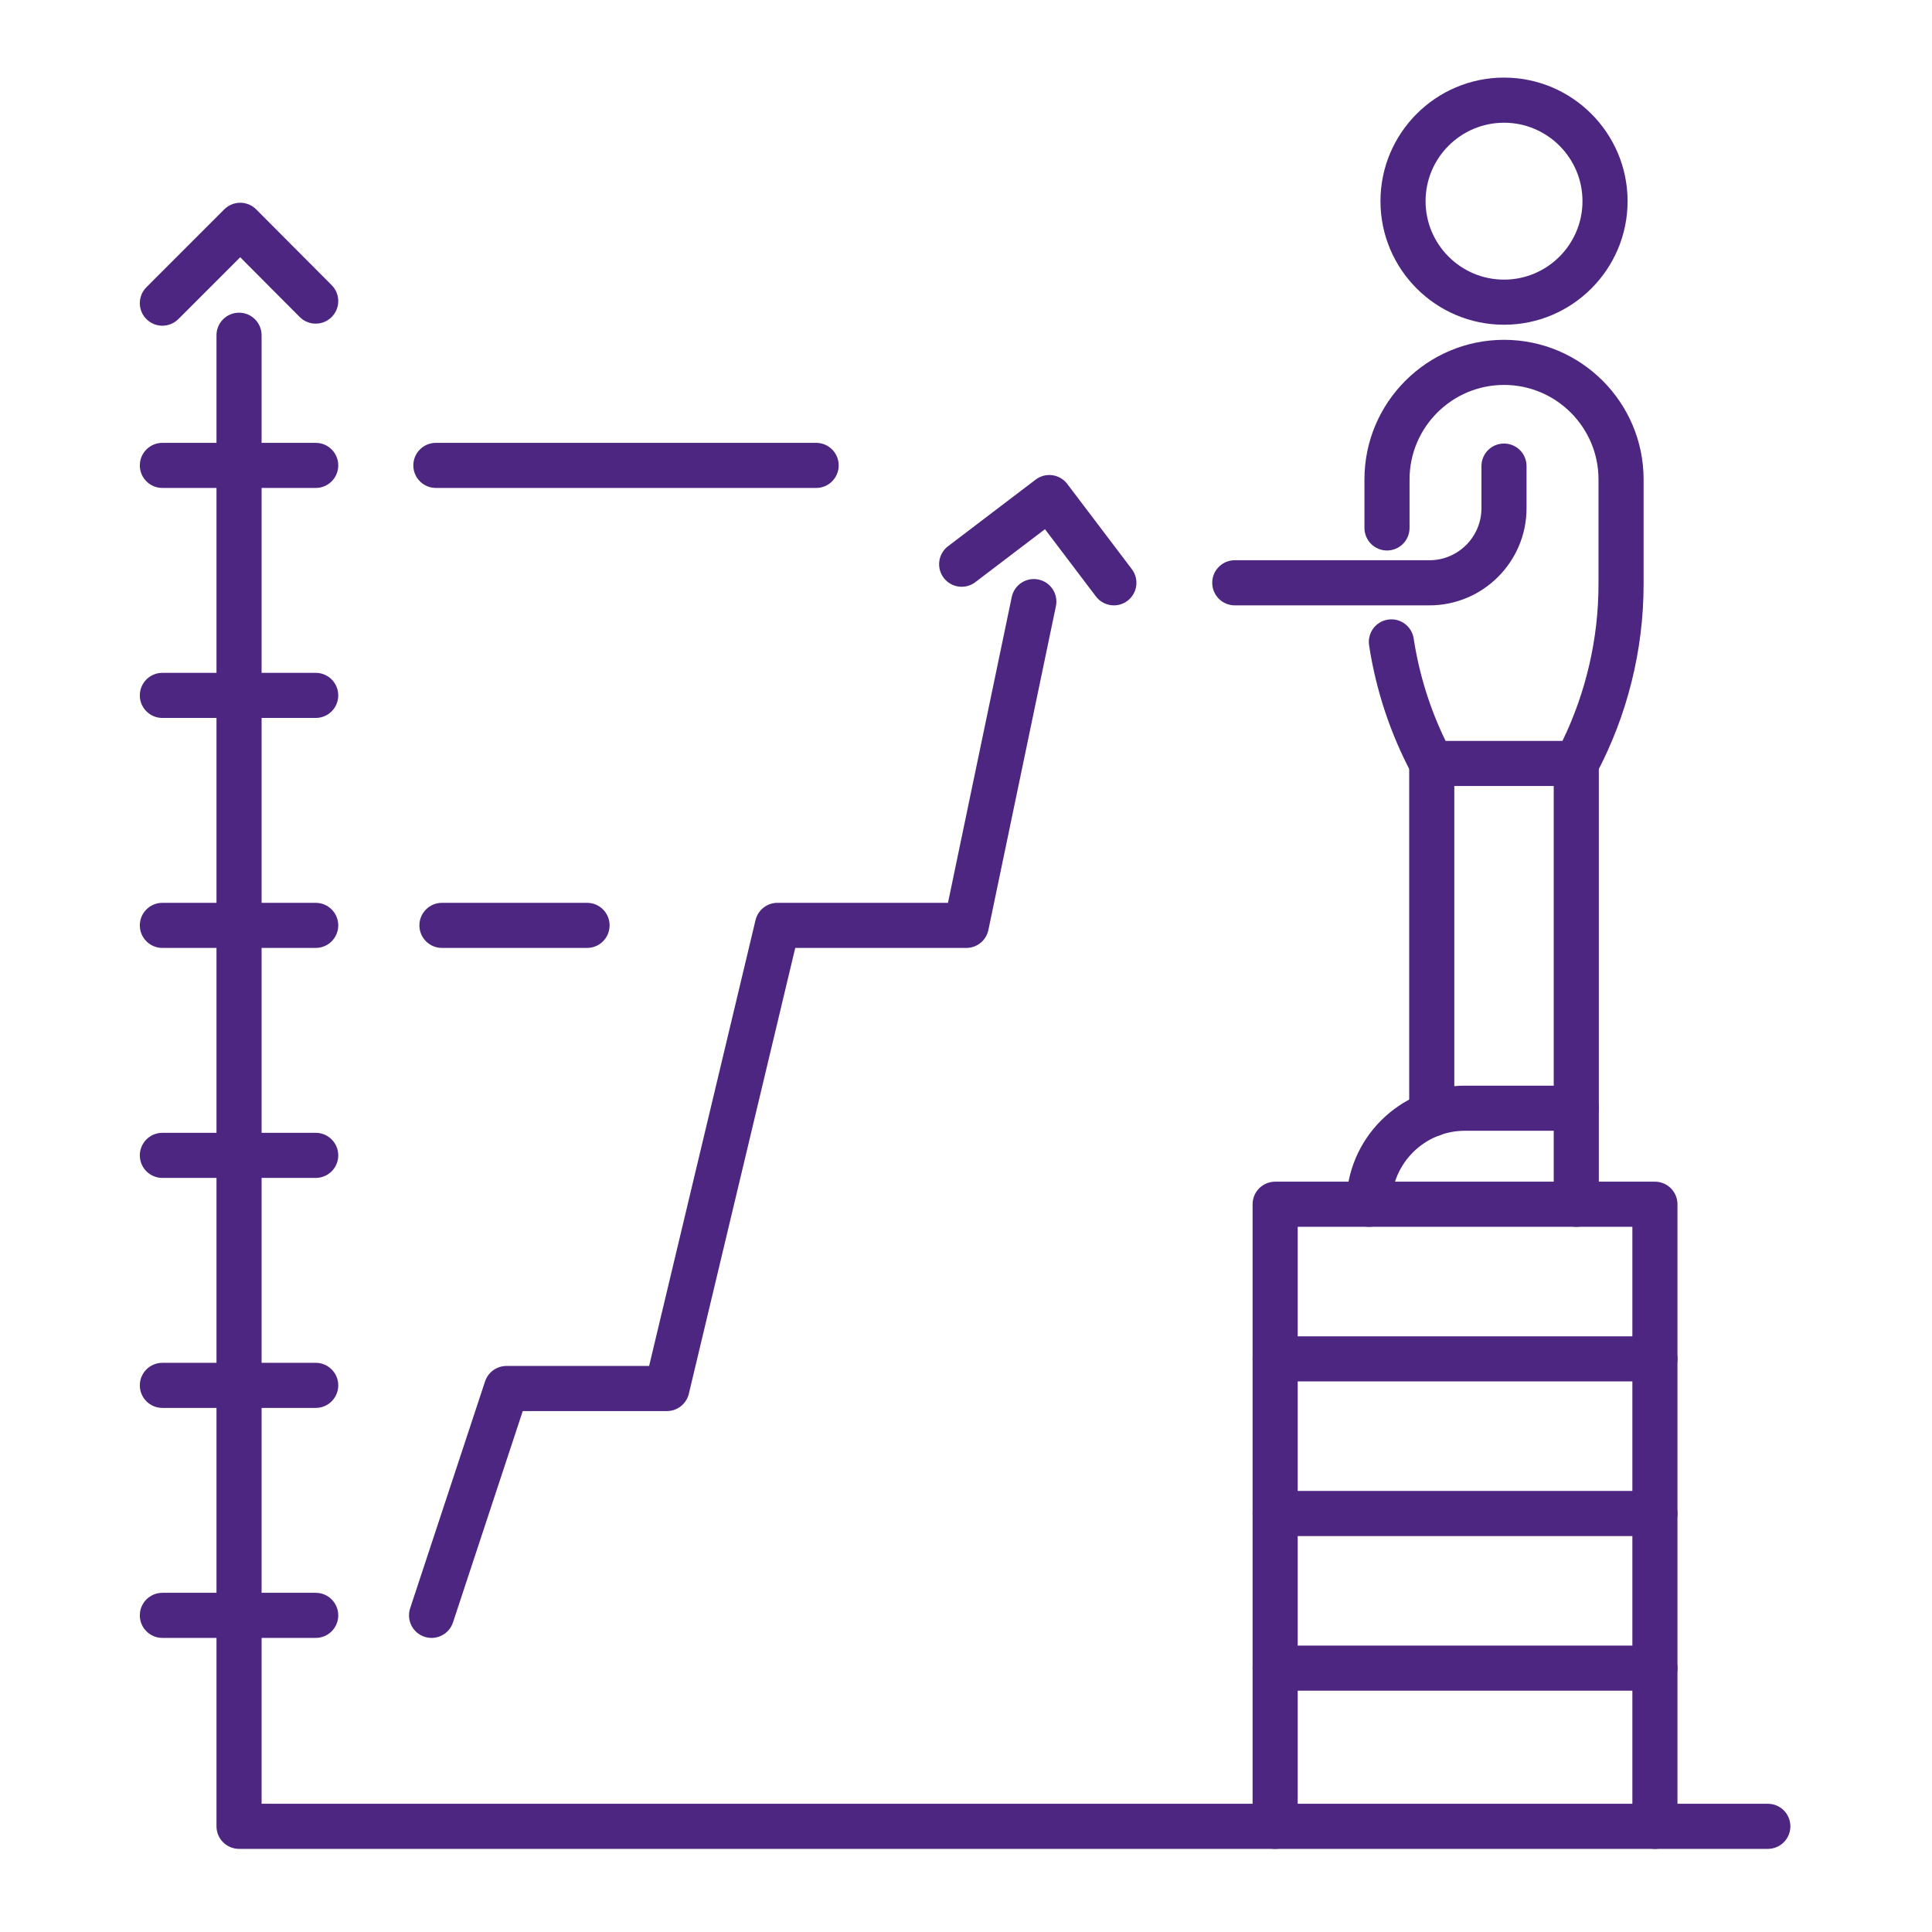
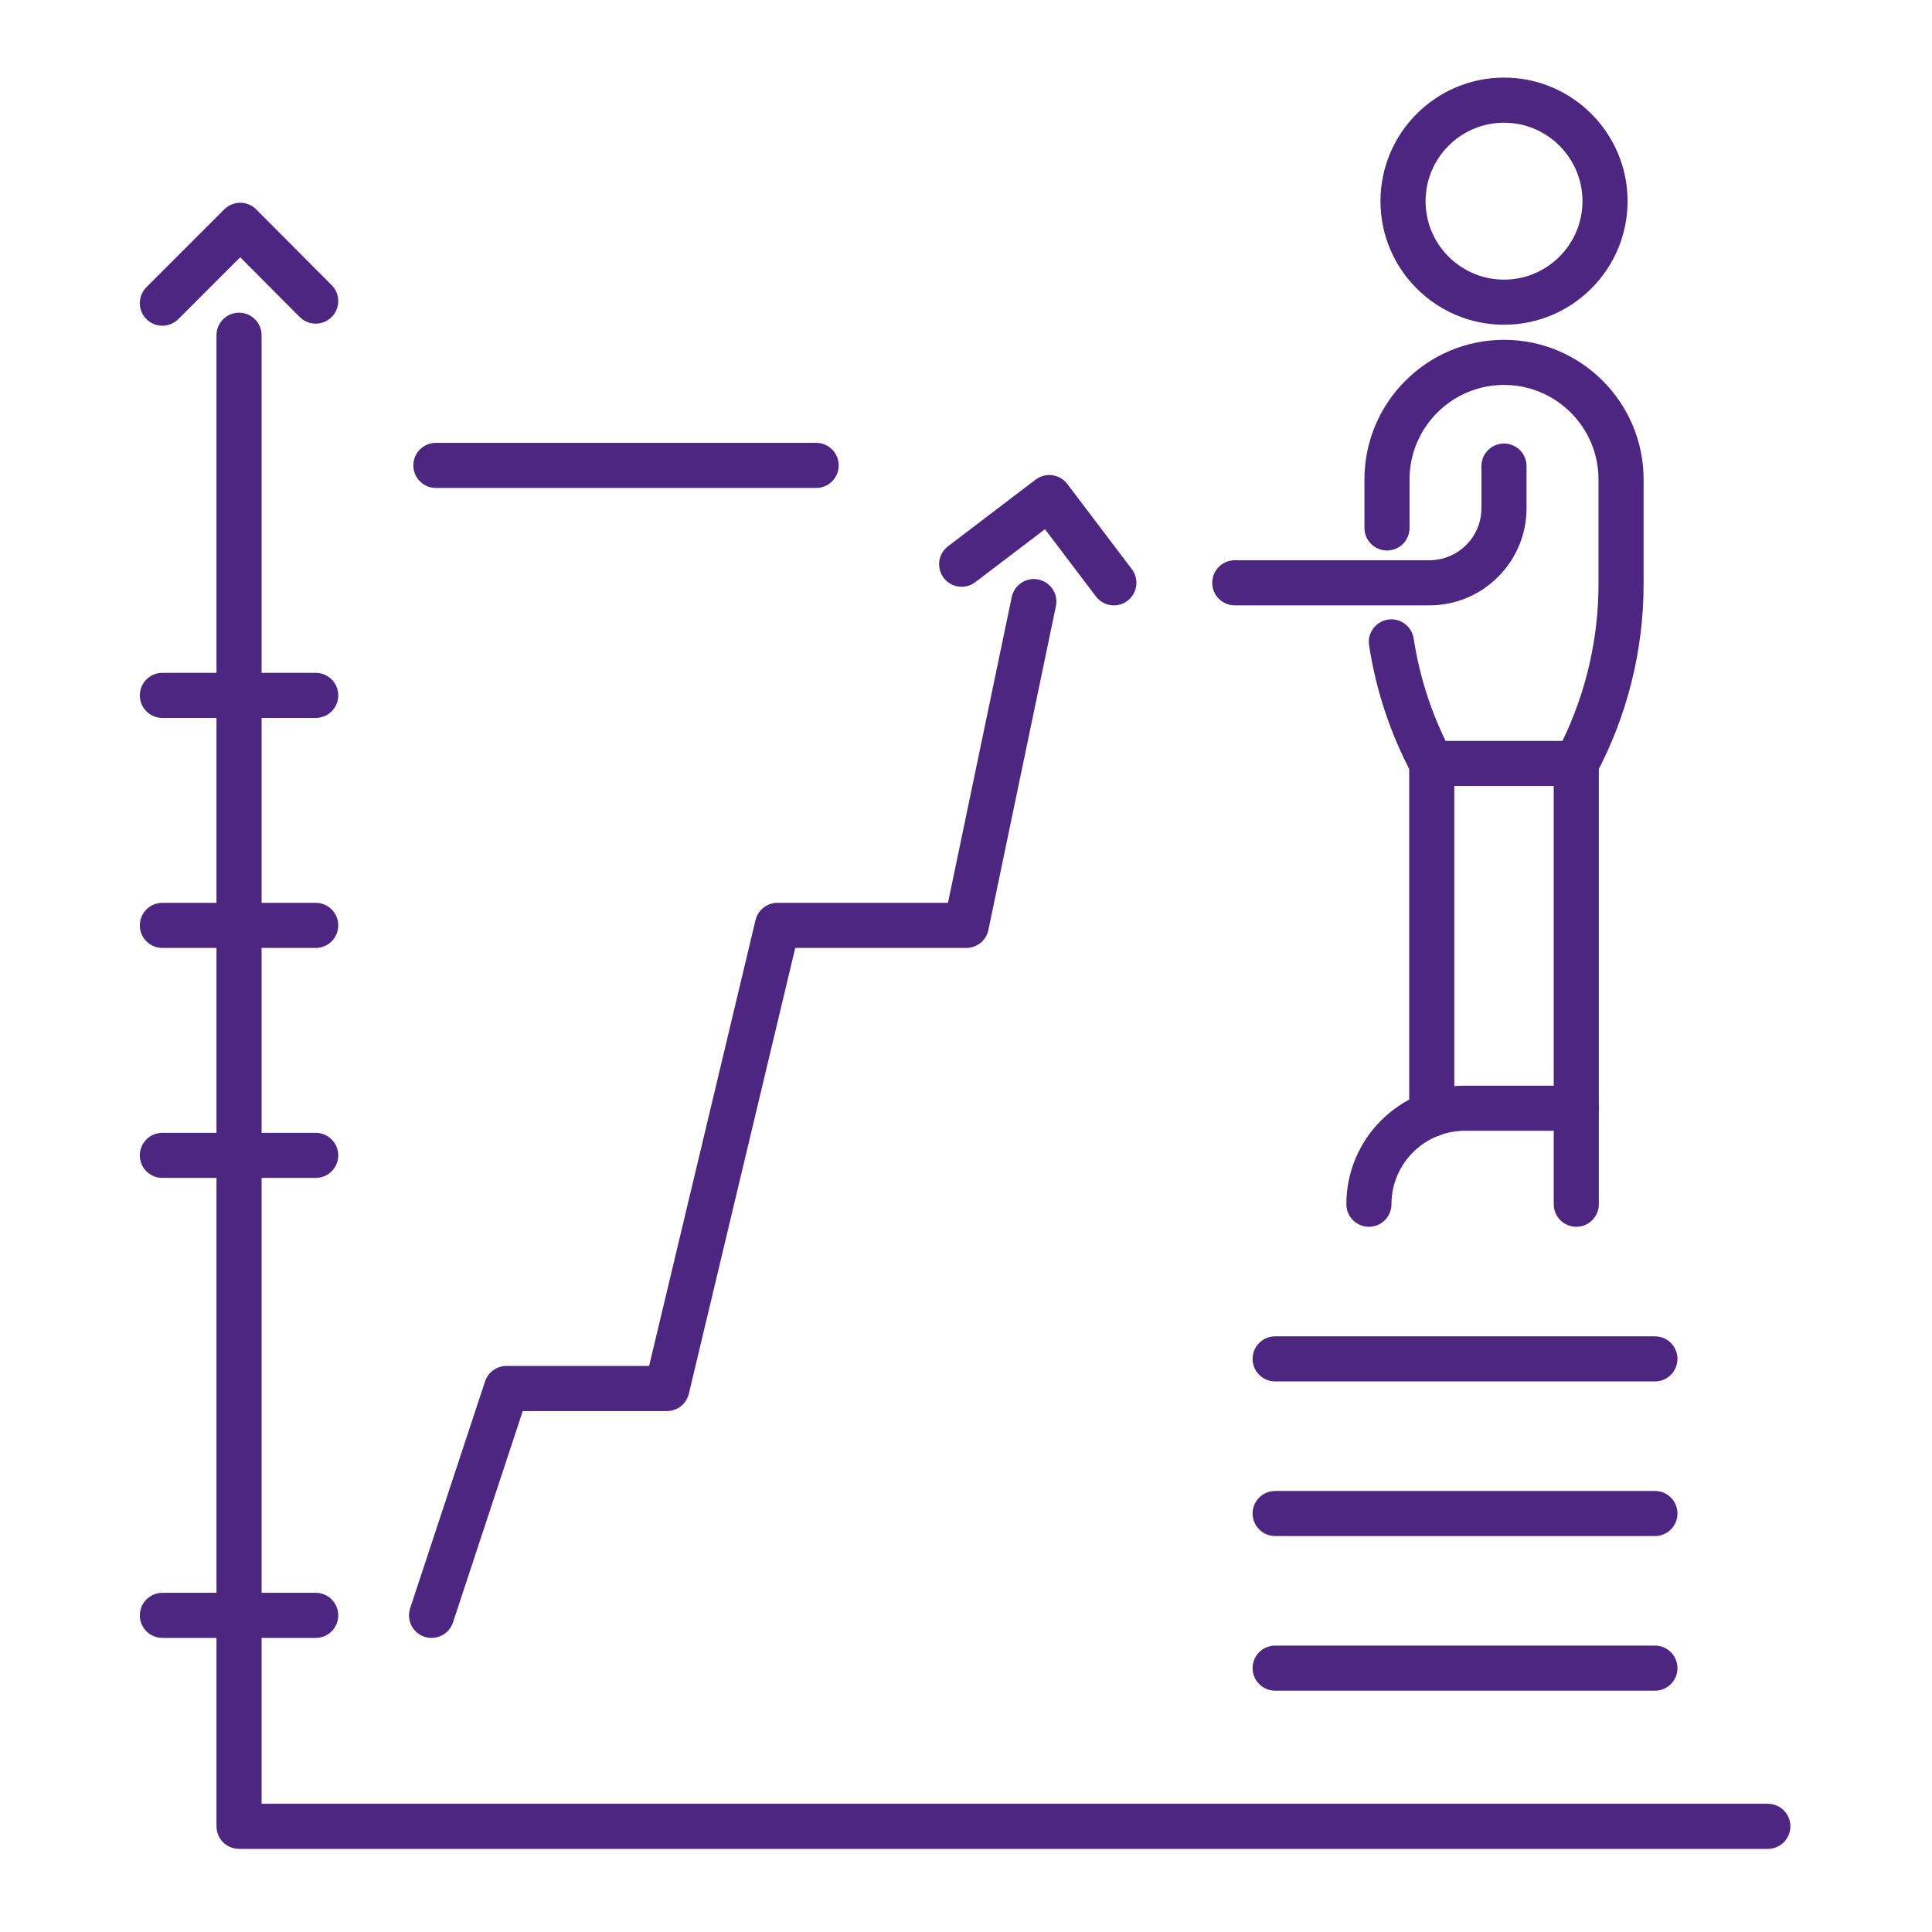
<svg xmlns="http://www.w3.org/2000/svg" width="110" height="110" viewBox="0 0 110 110" fill="none">
  <path d="M100.653 105.267H13.61C12.901 105.267 12.326 104.692 12.326 103.983V19.087C12.326 18.378 12.901 17.803 13.61 17.803C14.319 17.803 14.894 18.378 14.894 19.087V102.699H100.653C101.363 102.699 101.937 103.273 101.937 103.983C101.937 104.692 101.363 105.267 100.653 105.267Z" fill="#4C2680" />
  <path d="M94.224 78.653H72.602C71.893 78.653 71.318 78.078 71.318 77.368C71.318 76.659 71.893 76.085 72.602 76.085H94.224C94.933 76.085 95.508 76.659 95.508 77.368C95.508 78.078 94.933 78.653 94.224 78.653Z" fill="#4C2680" />
  <path d="M94.224 87.457H72.602C71.893 87.457 71.318 86.882 71.318 86.173C71.318 85.463 71.893 84.889 72.602 84.889H94.224C94.933 84.889 95.508 85.463 95.508 86.173C95.508 86.882 94.933 87.457 94.224 87.457Z" fill="#4C2680" />
  <path d="M94.224 96.261H72.602C71.893 96.261 71.318 95.687 71.318 94.977C71.318 94.268 71.893 93.693 72.602 93.693H94.224C94.933 93.693 95.508 94.268 95.508 94.977C95.508 95.687 94.933 96.261 94.224 96.261Z" fill="#4C2680" />
  <path d="M85.633 18.489C81.753 18.489 78.598 15.333 78.598 11.454C78.598 7.575 81.753 4.418 85.633 4.418C89.512 4.418 92.668 7.575 92.668 11.454C92.668 15.333 89.512 18.489 85.633 18.489ZM85.633 6.987C83.169 6.987 81.166 8.991 81.166 11.454C81.166 13.917 83.169 15.921 85.633 15.921C88.096 15.921 90.1 13.917 90.1 11.454C90.1 8.991 88.096 6.987 85.633 6.987Z" fill="#4C2680" />
  <path d="M81.518 64.722C80.809 64.722 80.234 64.148 80.234 63.438V43.468C80.234 42.758 80.809 42.184 81.518 42.184C82.228 42.184 82.802 42.758 82.802 43.468V63.438C82.802 64.148 82.228 64.722 81.518 64.722Z" fill="#4C2680" />
  <path d="M89.747 64.381C89.038 64.381 88.463 63.807 88.463 63.097V43.468C88.463 42.758 89.038 42.184 89.747 42.184C90.456 42.184 91.031 42.758 91.031 43.468V63.097C91.031 63.807 90.456 64.381 89.747 64.381Z" fill="#4C2680" />
  <path d="M81.385 34.467H70.304C69.594 34.467 69.019 33.892 69.019 33.182C69.019 32.473 69.594 31.898 70.304 31.898H81.385C83.018 31.898 84.347 30.569 84.347 28.936V26.537C84.347 25.828 84.922 25.253 85.631 25.253C86.341 25.253 86.915 25.828 86.915 26.537V28.936C86.915 31.985 84.434 34.467 81.385 34.467Z" fill="#4C2680" />
  <path d="M89.748 69.848C89.038 69.848 88.463 69.273 88.463 68.564V64.381H83.407C81.101 64.381 79.224 66.257 79.224 68.564C79.224 69.273 78.65 69.848 77.94 69.848C77.231 69.848 76.656 69.273 76.656 68.564C76.656 64.841 79.684 61.813 83.407 61.813H89.748C90.457 61.813 91.031 62.388 91.031 63.097V68.564C91.031 69.273 90.457 69.848 89.748 69.848Z" fill="#4C2680" />
  <path d="M89.748 44.751H81.518C81.044 44.751 80.608 44.49 80.385 44.071C79.163 41.777 78.344 39.311 77.95 36.742C77.843 36.041 78.324 35.385 79.025 35.278C79.723 35.169 80.382 35.652 80.489 36.353C80.799 38.383 81.409 40.341 82.305 42.183H88.961C90.304 39.413 91.012 36.347 91.012 33.266V27.295C91.012 24.329 88.599 21.916 85.633 21.916C82.667 21.916 80.254 24.329 80.254 27.295V30.058C80.254 30.768 79.679 31.343 78.97 31.343C78.26 31.343 77.686 30.768 77.686 30.058V27.295C77.686 22.913 81.251 19.348 85.633 19.348C90.015 19.348 93.58 22.913 93.58 27.295V33.266C93.58 37.021 92.646 40.758 90.881 44.071C90.658 44.49 90.222 44.751 89.748 44.751Z" fill="#4C2680" />
-   <path d="M94.224 105.267C93.515 105.267 92.94 104.692 92.94 103.983V69.848H73.886V103.983C73.886 104.692 73.312 105.267 72.602 105.267C71.893 105.267 71.318 104.692 71.318 103.983V68.564C71.318 67.855 71.893 67.28 72.602 67.28H94.224C94.933 67.28 95.508 67.855 95.508 68.564V103.983C95.508 104.692 94.933 105.267 94.224 105.267Z" fill="#4C2680" />
  <path d="M9.245 18.545C8.916 18.545 8.588 18.419 8.337 18.169C7.836 17.667 7.836 16.854 8.337 16.353L12.769 11.92C13.01 11.679 13.337 11.544 13.677 11.544H13.678C14.02 11.544 14.347 11.68 14.587 11.922L18.884 16.236C19.385 16.739 19.384 17.552 18.881 18.052C18.379 18.553 17.566 18.551 17.065 18.049L13.676 14.646L10.153 18.169C9.902 18.419 9.574 18.545 9.245 18.545Z" fill="#4C2680" />
  <path d="M63.42 34.467C63.032 34.467 62.648 34.292 62.396 33.958L59.496 30.13L55.53 33.146C54.966 33.576 54.16 33.465 53.731 32.901C53.302 32.337 53.411 31.531 53.975 31.102L58.965 27.307C59.236 27.101 59.579 27.01 59.917 27.057C60.254 27.103 60.56 27.282 60.766 27.554L64.443 32.407C64.871 32.972 64.76 33.778 64.195 34.206C63.963 34.382 63.691 34.467 63.42 34.467Z" fill="#4C2680" />
-   <path d="M17.975 27.782H9.245C8.536 27.782 7.961 27.207 7.961 26.498C7.961 25.789 8.536 25.214 9.245 25.214H17.975C18.684 25.214 19.259 25.789 19.259 26.498C19.259 27.207 18.684 27.782 17.975 27.782Z" fill="#4C2680" />
  <path d="M17.975 40.877H9.245C8.536 40.877 7.961 40.302 7.961 39.593C7.961 38.883 8.536 38.309 9.245 38.309H17.975C18.684 38.309 19.259 38.883 19.259 39.593C19.259 40.302 18.684 40.877 17.975 40.877Z" fill="#4C2680" />
  <path d="M17.975 53.971H9.245C8.536 53.971 7.961 53.397 7.961 52.687C7.961 51.978 8.536 51.403 9.245 51.403H17.975C18.684 51.403 19.259 51.978 19.259 52.687C19.259 53.397 18.684 53.971 17.975 53.971Z" fill="#4C2680" />
  <path d="M17.975 67.066H9.245C8.536 67.066 7.961 66.491 7.961 65.782C7.961 65.073 8.536 64.498 9.245 64.498H17.975C18.684 64.498 19.259 65.073 19.259 65.782C19.259 66.491 18.684 67.066 17.975 67.066Z" fill="#4C2680" />
-   <path d="M17.975 80.161H9.245C8.536 80.161 7.961 79.586 7.961 78.877C7.961 78.168 8.536 77.593 9.245 77.593H17.975C18.684 77.593 19.259 78.168 19.259 78.877C19.259 79.586 18.684 80.161 17.975 80.161Z" fill="#4C2680" />
  <path d="M17.975 93.256H9.245C8.536 93.256 7.961 92.681 7.961 91.972C7.961 91.263 8.536 90.688 9.245 90.688H17.975C18.684 90.688 19.259 91.263 19.259 91.972C19.259 92.681 18.684 93.256 17.975 93.256Z" fill="#4C2680" />
  <path d="M24.572 93.256C24.438 93.256 24.303 93.235 24.169 93.191C23.496 92.969 23.13 92.242 23.352 91.569L27.616 78.654C27.789 78.128 28.281 77.772 28.835 77.772H36.958L43.016 52.389C43.154 51.811 43.67 51.403 44.265 51.403H53.974L57.605 33.99C57.75 33.296 58.431 32.851 59.124 32.995C59.818 33.14 60.264 33.82 60.119 34.514L56.275 52.949C56.151 53.544 55.627 53.971 55.019 53.971H45.278L39.22 79.354C39.082 79.932 38.566 80.34 37.971 80.34H29.763L25.791 92.374C25.613 92.914 25.111 93.256 24.572 93.256Z" fill="#4C2680" />
-   <path d="M33.424 53.971H25.163C24.454 53.971 23.879 53.397 23.879 52.687C23.879 51.978 24.454 51.403 25.163 51.403H33.424C34.134 51.403 34.708 51.978 34.708 52.687C34.708 53.397 34.134 53.971 33.424 53.971Z" fill="#4C2680" />
  <path d="M46.468 27.782H24.817C24.108 27.782 23.533 27.207 23.533 26.498C23.533 25.789 24.108 25.214 24.817 25.214H46.468C47.177 25.214 47.752 25.789 47.752 26.498C47.752 27.207 47.177 27.782 46.468 27.782Z" fill="#4C2680" />
</svg>